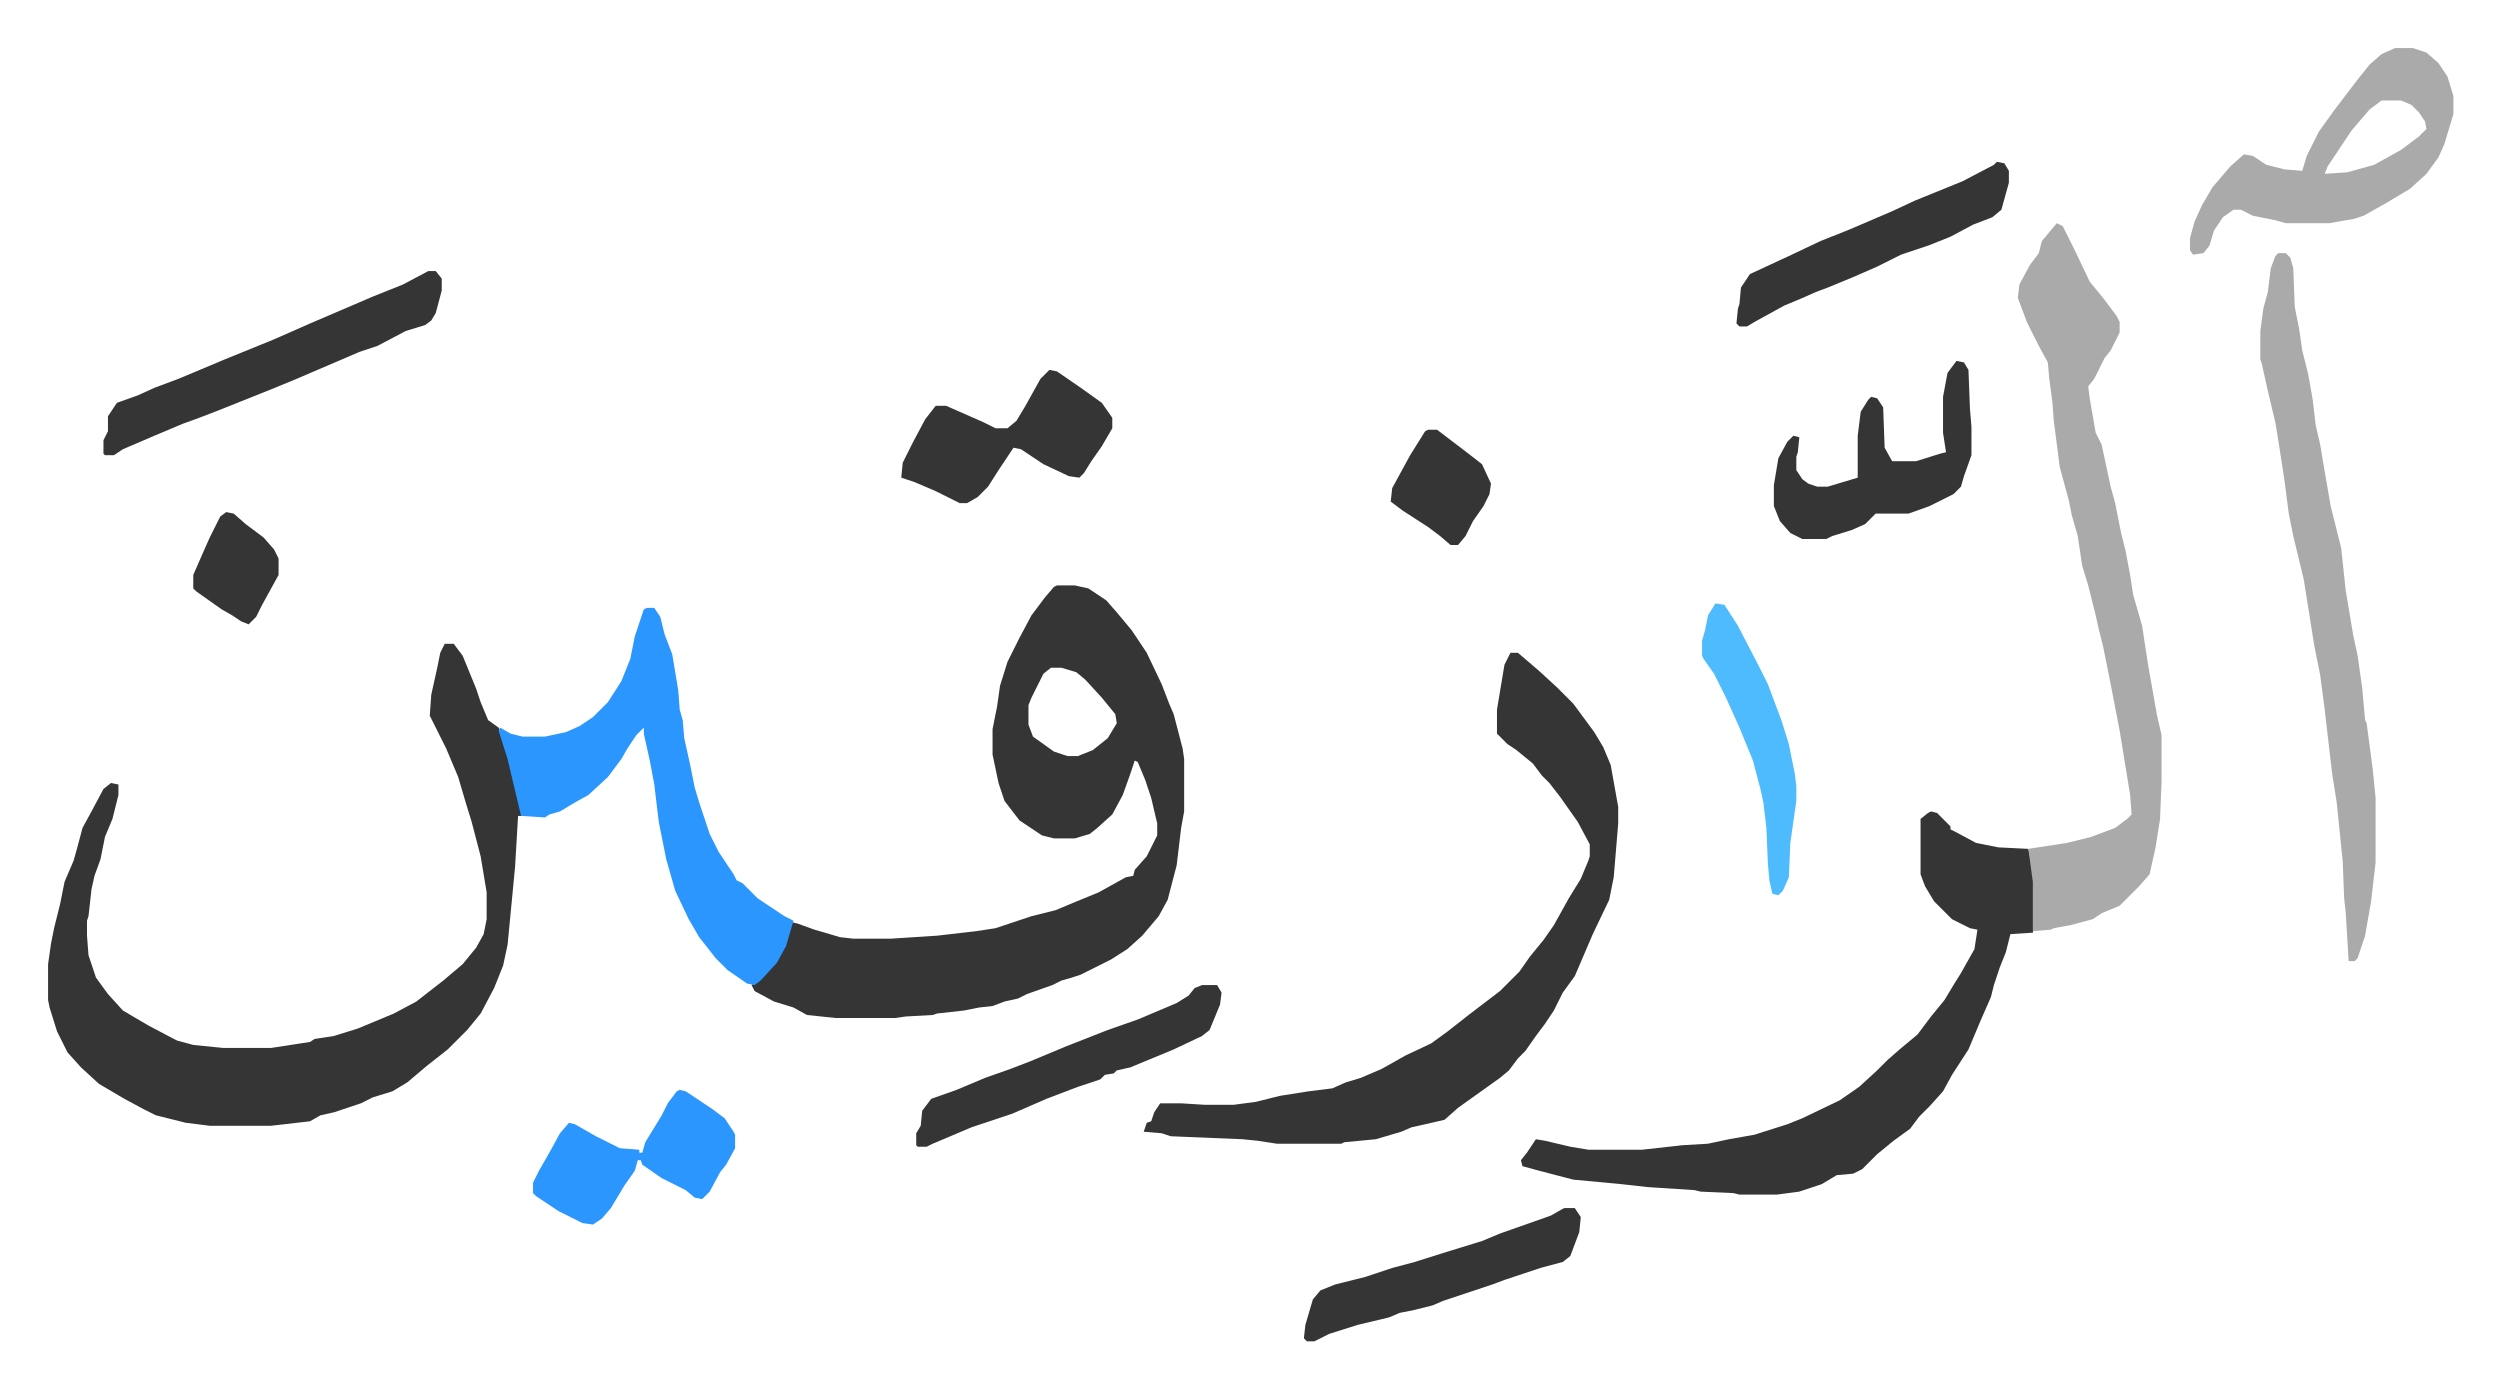
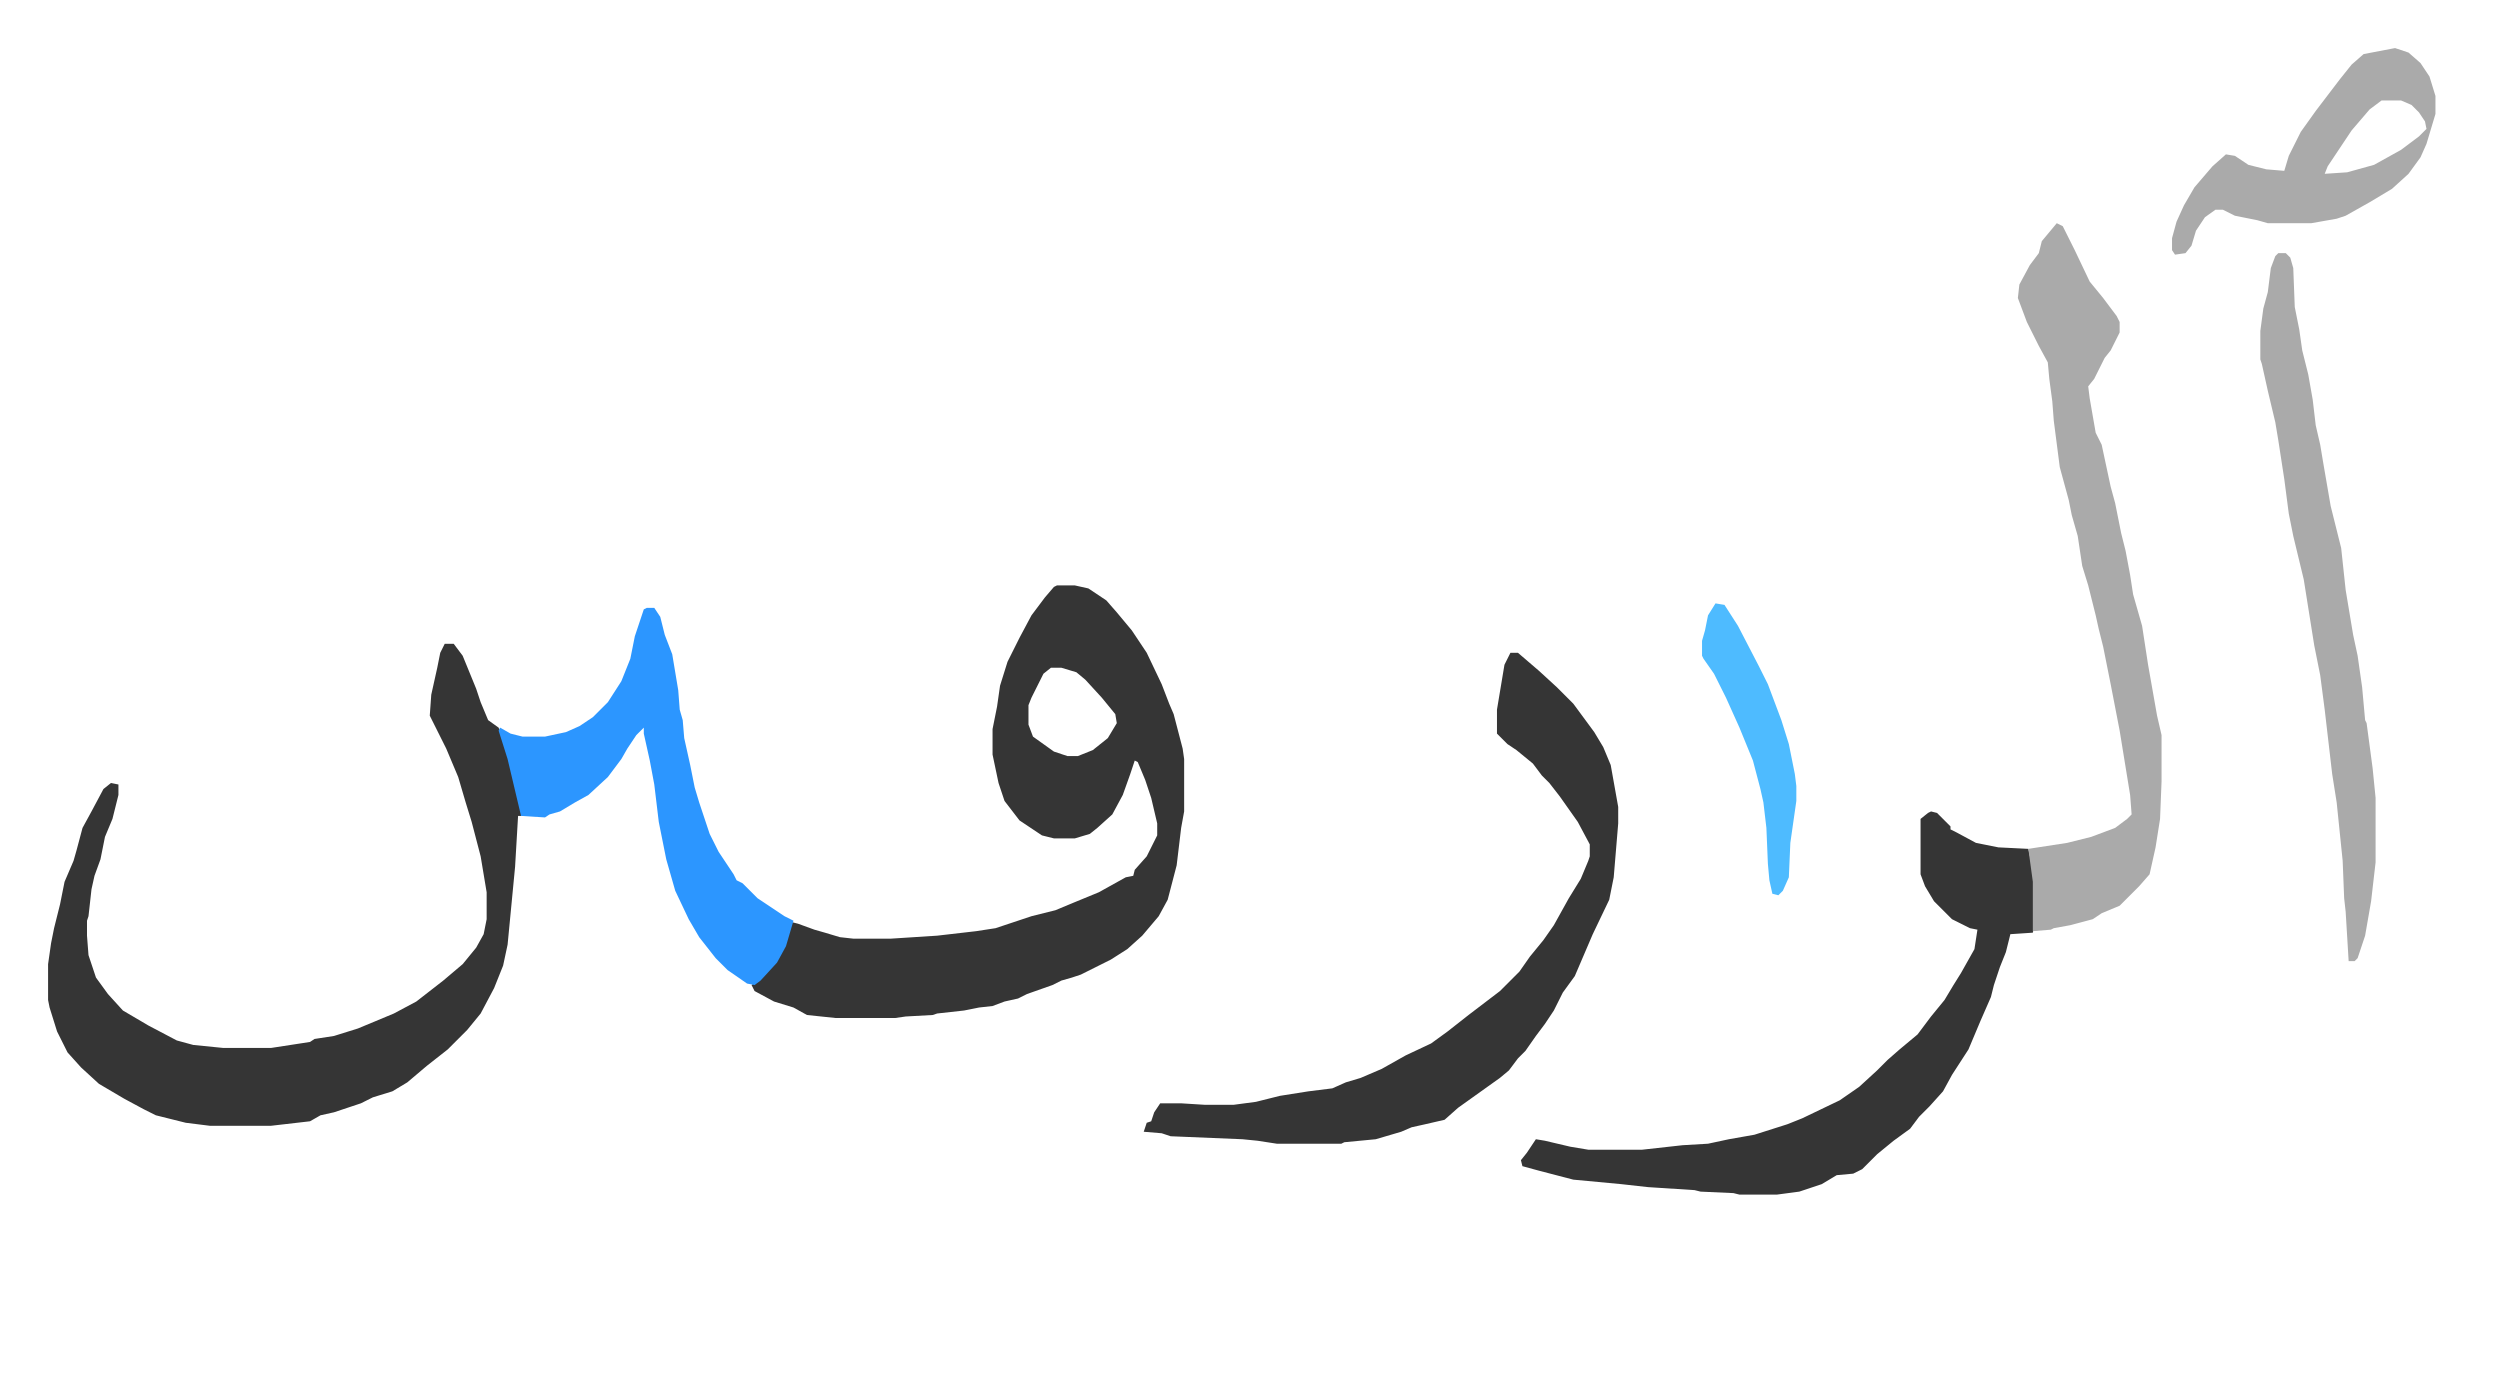
<svg xmlns="http://www.w3.org/2000/svg" role="img" viewBox="-32.12 298.88 1670.24 927.24">
  <path fill="#353535" id="rule_normal" d="M674 690h12l9 2 12 8 7 8 10 12 10 15 10 21 5 13 3 7 6 23 1 7v35l-2 11-3 25-6 23-6 11-11 13-10 9-11 7-20 10-6 2-7 2-6 3-17 6-6 3-9 2-8 3-9 1-10 2-18 2-3 1-18 1-7 1h-40l-19-2-9-5-13-4-13-7-2-4 9-7 7-8 7-13 4-14 4 1 11 4 7 2 10 3 9 1h25l31-2 26-3 13-2 24-8 16-4 12-5 17-7 18-10 5-1 1-4 8-9 7-14v-8l-4-17-4-12-5-12-2-1-3 9-5 14-7 13-10 9-5 4-10 3h-14l-8-2-15-10-10-13-4-12-4-19v-17l3-15 2-14 5-16 8-16 8-15 9-12 6-7zm-4 55l-5 4-8 16-2 5v13l3 8 14 10 9 3h7l10-4 10-8 6-10-1-6-9-11-11-12-6-5-10-3zm-405-16h6l6 8 9 22 3 9 5 12 7 5 4 11 6 23 5 21v4h-2l-2 34-5 52-3 14-6 15-9 17-9 11-13 13-14 11-13 11-10 6-13 4-8 4-18 6-9 2-7 4-26 3h-41l-16-2-20-5-8-4-13-7-17-10-12-11-9-10-7-14-5-16-1-5v-24l2-14 2-10 4-16 3-15 6-14 2-7 4-15 6-11 8-15 5-4 5 1v7l-4 16-5 12-3 15-4 11-2 9-2 18-1 3v10l1 13 5 15 8 11 10 11 17 10 19 10 11 3 20 2h32l26-4 3-2 13-2 16-5 24-10 15-8 18-14 13-11 9-11 5-9 2-10v-18l-4-24-6-23-4-13-5-17-8-19-8-16-3-6 1-14 4-18 2-10zm712 6h5l14 12 12 11 11 11 14 19 6 10 5 12 5 28v11l-3 36-3 15-11 23-12 28-8 11-6 12-6 9-6 8-7 10-5 5-6 8-6 5-14 10-14 10-9 8-13 3-9 2-7 3-17 5-21 2-2 1h-43l-13-2-10-1-48-2-6-2-12-1 2-6 3-1 2-6 4-6h14l16 1h19l15-2 16-4 19-3 16-2 9-4 10-3 14-6 16-9 17-8 11-8 14-11 21-16 13-13 7-10 9-11 7-10 10-18 8-13 5-12 1-3v-8l-8-15-12-17-7-9-5-5-6-8-11-9-6-4-7-7v-16l5-30zm281 106l4 1 5 5 4 4v2l4 2 13 7 15 3 20 1 3 14 1 8v29l-1 5-15 1-3 12-4 10-4 12-2 8-7 16-8 19-11 17-6 11-9 10-7 7-6 8-11 8-11 9-10 10-6 3-11 1-10 6-15 5-15 2h-25l-4-1-22-1-4-1-31-2-18-2-32-3-23-6-11-3-1-4 4-5 6-9 6 1 17 4 12 2h36l27-3 17-1 14-3 17-3 22-7 10-4 25-12 13-9 12-11 7-7 8-7 12-10 9-12 9-11 6-10 5-8 9-16 2-13-5-1-12-6-12-12-6-10-3-8v-37l5-4z" />
  <path fill="#aaa" id="rule_hamzat_wasl" d="M1342 448l4 2 8 16 10 21 9 11 9 12 2 4v7l-6 12-4 5-7 14-4 5 1 8 4 23 4 8 6 28 3 11 4 20 3 12 3 16 2 13 6 21 4 26 6 34 3 13v31l-1 25-3 19-4 18-7 8-13 13-12 5-6 4-15 4-11 2-2 1-12 1v-33l-3-22 26-4 16-4 16-6 8-6 3-3-1-13-7-43-6-31-5-25-3-12-2-9-5-20-4-13-3-20-4-14-2-10-6-22-4-31-1-13-2-15-1-11-6-11-8-16-6-16 1-9 7-13 6-8 2-8z" />
  <path fill="#2c96ff" id="rule_madd_permissible_2_4_6" d="M400 705h5l4 6 3 12 5 13 4 24 1 13 2 7 1 12 4 18 3 15 3 10 7 21 6 12 10 15 2 4 4 2 10 10 18 12 6 3-5 17-6 11-11 12-4 3-5-1-13-9-8-8-11-14-7-12-9-19-6-21-5-25-3-25-3-16-4-18v-4l-5 5-6 9-4 7-9 12-13 12-9 5-10 6-7 2-3 2-16-1-9-38-6-19 1-2 7 4 8 2h15l14-3 9-4 9-6 10-10 9-14 6-15 3-15 6-18z" />
-   <path fill="#aaa" id="rule_hamzat_wasl" d="M1490 468h5l3 3 2 7 1 26 3 15 2 14 4 16 3 17 2 17 3 13 2 12 5 29 7 28 3 28 5 30 3 14 3 21 2 22 1 2 4 30 2 20v43l-3 26-4 23-5 15-2 2h-4l-2-33-1-9-1-25-4-39-3-19-5-43-3-23-4-20-7-44-7-29-3-15-3-23-4-26-2-12-5-21-4-18-1-3v-19l2-15 3-11 2-16 3-8zm78-137h12l9 3 8 7 6 9 4 13v12l-6 20-4 9-8 11-11 10-15 9-16 9-6 2-17 3h-29l-7-2-15-3-8-4h-5l-7 5-6 9-3 10-4 5-7 1-2-3v-8l3-11 5-11 7-12 12-14 9-8 6 1 9 6 12 3 12 1 3-10 8-16 10-14 16-21 8-10 8-7zm-9 35l-8 6-12 14-16 24-2 5 15-1 18-5 18-10 12-9 5-5-1-5-4-6-5-5-7-3z" />
-   <path fill="#353535" id="rule_normal" d="M254 480h5l4 5v8l-4 15-3 5-4 3-13 4-19 10-12 4-42 18-17 7-20 8-15 6-13 5-11 4-19 8-21 9-6 4h-6l-1-1v-9l3-6v-10l6-9 14-5 11-5 16-6 12-5 19-8 32-13 25-11 42-18 20-8zm1021 60l5 1 3 5 1 26 1 12v19l-5 14-2 7-5 5-16 8-14 5h-22l-7 7-9 4-13 4-4 2h-16l-8-4-7-8-4-10v-14l3-18 6-11 4-4 4 1-1 10-1 3v9l4 6 4 3 6 2h7l20-6v-28l2-16 5-8 2-2 4 1 4 6 1 27 5 9h16l16-5 4-1-2-13v-24l3-16zm-606 6l5 1 16 11 14 10 7 10v7l-7 12-7 10-5 8-3 3-7-1-17-8-15-10-5-1-10 15-7 11-7 7-7 4h-5l-16-8-14-6-9-3 1-10 7-14 8-15 7-9h7l25 11 8 4h8l6-5 6-10 10-18zm102 411h10l3 5-1 8-7 17-5 4-19 9-29 12-9 2-2 2-6 1-3 3-15 5-21 8-23 10-27 9-26 11-4 2h-6l-1-1v-8l3-5 1-10 6-8 17-6 19-8 17-6 13-5 24-10 28-11 20-7 26-11 8-5 4-5z" />
-   <path fill="#2c96ff" id="rule_madd_permissible_2_4_6" d="M422 1027l4 1 18 12 8 6 6 9 1 2v9l-6 11-4 5-7 13-5 5-5-1-6-5-16-8-13-9-1-3h-2l-2 7-7 10-9 15-6 7-6 4-7-1-16-8-15-10-2-2v-7l4-8 8-14 6-11 6-7 4 1 14 8 10 5 6 3 13 1v2h2l2-7 11-18 4-8 6-8z" />
-   <path fill="#353535" id="rule_normal" d="M1302 407l5 1 3 5v8l-5 18-6 5-13 5-15 8-15 6-18 6-16 8-16 7-17 7-8 3-9 4-12 5-20 11-5 3h-5l-2-2 1-10 1-3 1-11 6-9 28-13 19-9 20-8 28-12 15-7 32-13 21-11zm-289 699h7l4 6-1 10-6 16-5 4-15 4-24 8-8 3-33 11-7 3-12 3-10 2-7 3-21 5-19 6-10 5h-5l-2-2 1-9 5-17 5-6 10-4 20-5 18-6 15-4 19-6 26-8 12-5 34-12 7-4z" />
+   <path fill="#aaa" id="rule_hamzat_wasl" d="M1490 468h5l3 3 2 7 1 26 3 15 2 14 4 16 3 17 2 17 3 13 2 12 5 29 7 28 3 28 5 30 3 14 3 21 2 22 1 2 4 30 2 20v43l-3 26-4 23-5 15-2 2h-4l-2-33-1-9-1-25-4-39-3-19-5-43-3-23-4-20-7-44-7-29-3-15-3-23-4-26-2-12-5-21-4-18-1-3v-19l2-15 3-11 2-16 3-8zm78-137l9 3 8 7 6 9 4 13v12l-6 20-4 9-8 11-11 10-15 9-16 9-6 2-17 3h-29l-7-2-15-3-8-4h-5l-7 5-6 9-3 10-4 5-7 1-2-3v-8l3-11 5-11 7-12 12-14 9-8 6 1 9 6 12 3 12 1 3-10 8-16 10-14 16-21 8-10 8-7zm-9 35l-8 6-12 14-16 24-2 5 15-1 18-5 18-10 12-9 5-5-1-5-4-6-5-5-7-3z" />
  <path fill="#4ebbff" id="rule_madd_normal_2_vowels" d="M1114 702l6 1 9 14 14 27 6 12 9 24 5 16 4 20 1 8v10l-4 28-1 23-4 9-3 3-4-1-2-9-1-11-1-24-2-17-2-9-5-19-9-22-9-20-8-16-7-10-1-2v-10l2-7 2-10z" />
-   <path fill="#353535" id="rule_normal" d="M922 586h6l21 16 9 7 6 13-1 7-4 8-7 10-5 10-5 6h-5l-7-6-8-6-17-11-8-6 1-9 12-22 10-16zm-803 55l5 1 8 7 12 9 7 8 3 6v11l-11 20-4 8-5 5-5-2-6-4-7-4-17-12-2-2v-9l7-16 4-9 7-14z" />
</svg>